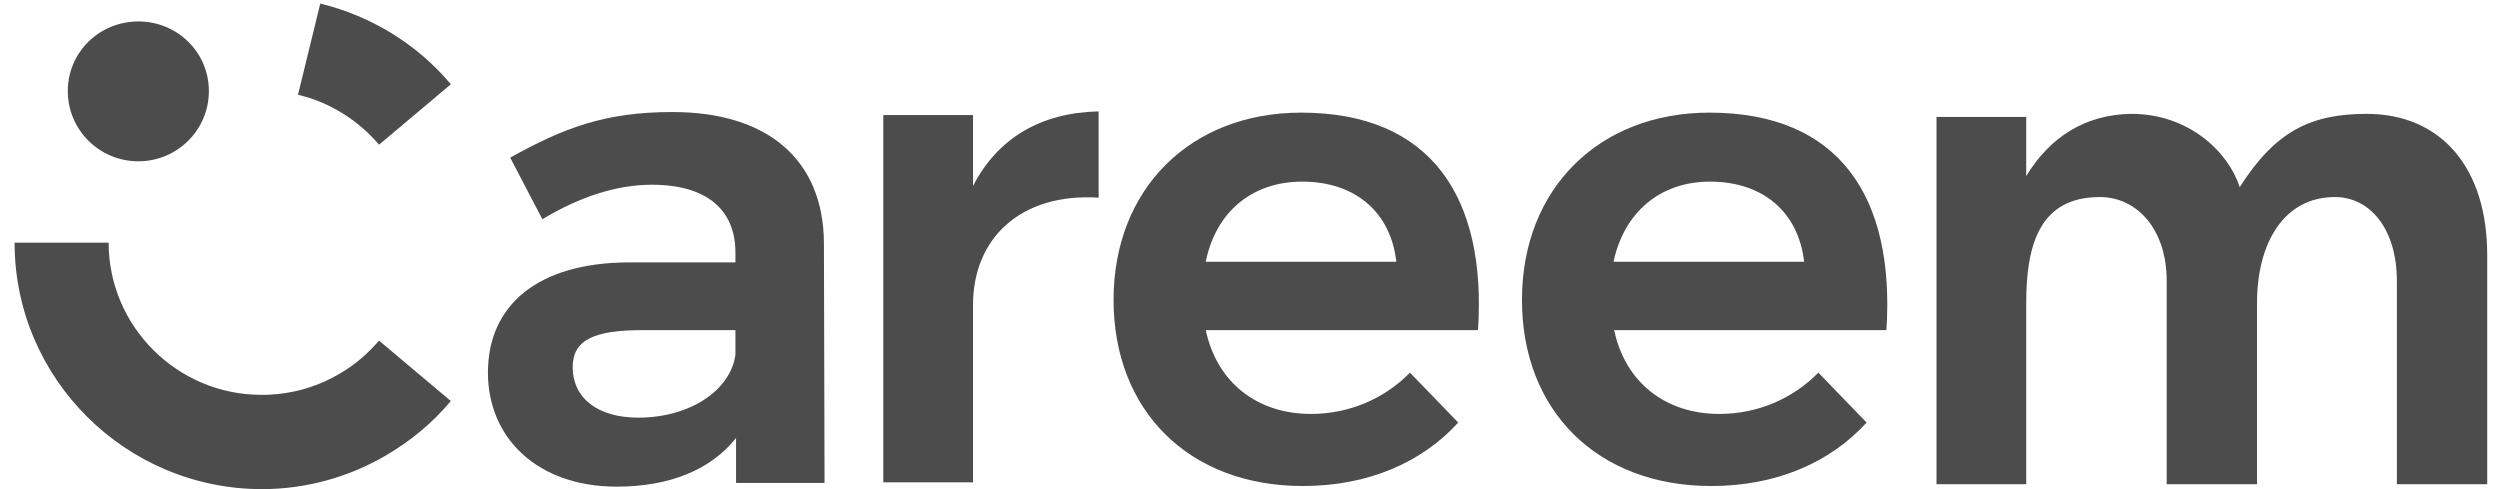
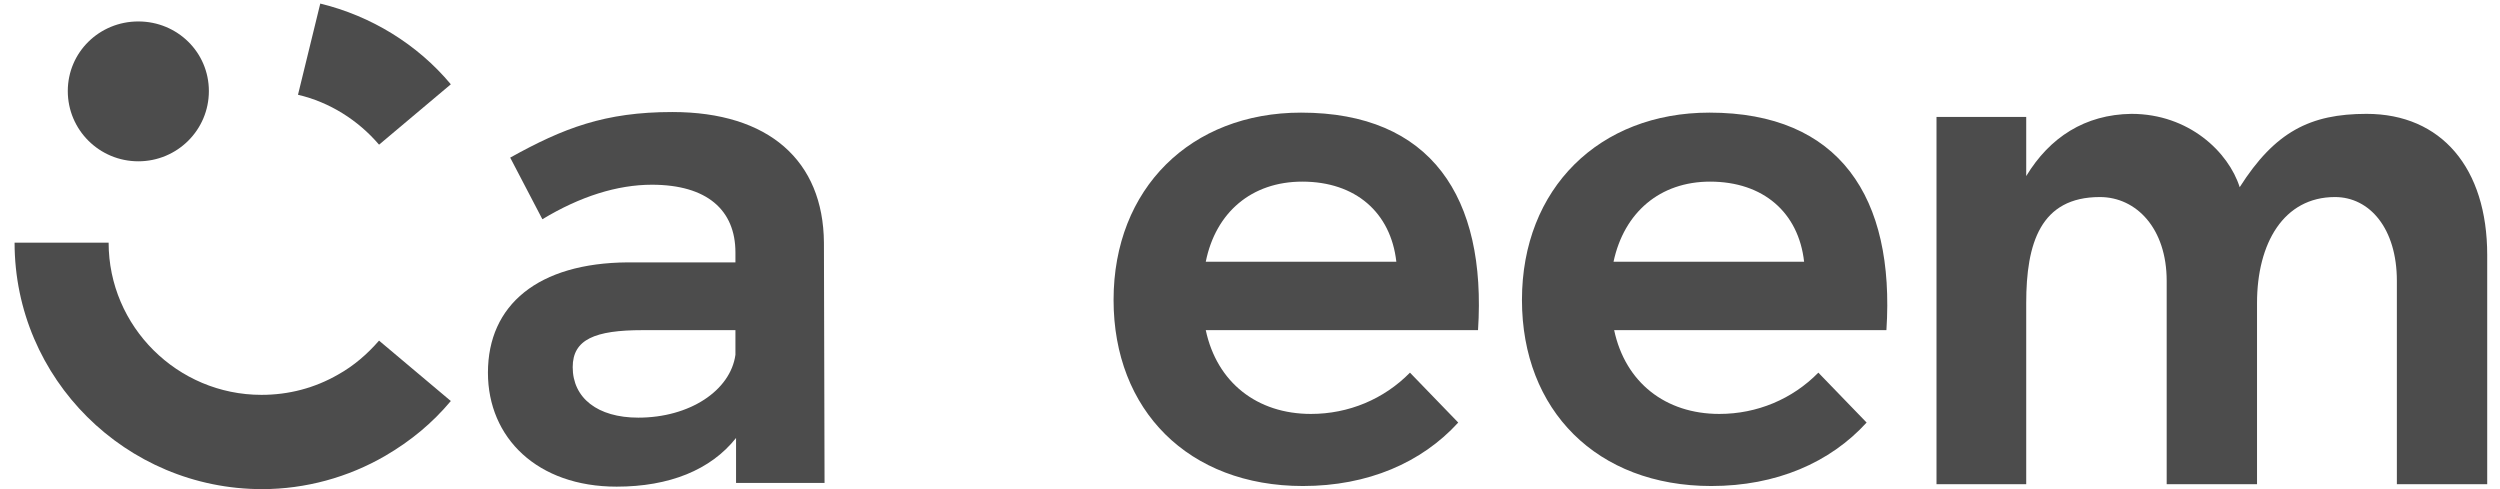
<svg xmlns="http://www.w3.org/2000/svg" width="138" height="27" viewBox="0 0 138 27" fill="none">
  <path fill-rule="evenodd" clip-rule="evenodd" d="M40.63 26.625V24.176C39.23 25.945 36.941 26.863 34.038 26.863C29.666 26.863 26.934 24.176 26.934 20.571C26.934 16.829 29.7 14.517 34.653 14.483H40.596V13.938C40.596 11.592 39.025 10.197 35.985 10.197C34.072 10.197 32.023 10.843 29.939 12.102L28.163 8.701C31.101 7.068 33.389 6.184 37.112 6.184C42.441 6.184 45.446 8.871 45.481 13.394L45.515 26.659H40.63V26.625ZM40.596 19.584V18.224H35.473C32.843 18.224 31.613 18.734 31.613 20.265C31.613 21.965 32.979 23.054 35.234 23.054C38.069 23.054 40.323 21.557 40.596 19.584Z" fill="black" fill-opacity="0.7" />
-   <path fill-rule="evenodd" clip-rule="evenodd" d="M60.644 6.149V10.911C56.341 10.639 53.711 13.156 53.711 16.829V26.625H48.758V6.353H53.711V10.265C55.077 7.612 57.468 6.217 60.644 6.149Z" fill="black" fill-opacity="0.7" />
  <path fill-rule="evenodd" clip-rule="evenodd" d="M71.818 6.217C65.738 6.217 61.469 10.4 61.469 16.557C61.469 22.645 65.602 26.828 71.921 26.828C75.507 26.828 78.479 25.536 80.494 23.325L77.83 20.57C76.395 22.032 74.448 22.849 72.365 22.849C69.393 22.849 67.173 21.114 66.558 18.223H81.587C82.065 10.877 78.991 6.217 71.818 6.217ZM71.886 10.026C74.824 10.026 76.771 11.727 77.078 14.448H66.558C67.105 11.727 69.086 10.026 71.886 10.026Z" fill="black" fill-opacity="0.7" />
  <path fill-rule="evenodd" clip-rule="evenodd" d="M94.361 6.217C88.281 6.217 84.012 10.4 84.012 16.557C84.012 22.645 88.145 26.828 94.464 26.828C98.05 26.828 101.022 25.536 103.037 23.325L100.373 20.57C98.938 22.032 96.991 22.849 94.908 22.849C91.936 22.849 89.716 21.114 89.101 18.223H104.13C104.608 10.877 101.534 6.217 94.361 6.217ZM94.395 10.026C97.333 10.026 99.28 11.727 99.587 14.448H89.067C89.647 11.727 91.629 10.026 94.395 10.026Z" fill="black" fill-opacity="0.7" />
  <path fill-rule="evenodd" clip-rule="evenodd" d="M137.294 14.074V26.727H132.307V15.502C132.307 12.611 130.804 10.877 128.891 10.877C126.056 10.877 124.588 13.428 124.588 16.727V26.727H119.601V15.502C119.601 12.611 117.927 10.877 115.912 10.877C112.633 10.877 111.847 13.428 111.847 16.727V26.727H106.895V6.455H111.847V9.72C113.145 7.578 115.092 6.319 117.654 6.285C120.83 6.285 123.016 8.394 123.631 10.333C125.578 7.272 127.525 6.285 130.633 6.285C134.766 6.285 137.294 9.278 137.294 14.074Z" fill="black" fill-opacity="0.7" />
  <path fill-rule="evenodd" clip-rule="evenodd" d="M14.467 27C6.953 27 0.805 20.911 0.805 13.395H5.996C5.996 18.02 9.788 21.796 14.433 21.796C15.936 21.796 17.371 21.421 18.669 20.673C19.522 20.197 20.274 19.551 20.923 18.802L24.885 22.136C23.86 23.36 22.665 24.346 21.264 25.163C19.215 26.353 16.858 27 14.467 27Z" fill="black" fill-opacity="0.7" />
  <path fill-rule="evenodd" clip-rule="evenodd" d="M20.924 7.986C19.762 6.626 18.191 5.639 16.449 5.231L17.679 0.197C20.48 0.878 23.041 2.442 24.886 4.653L20.924 7.986Z" fill="black" fill-opacity="0.7" />
  <path fill-rule="evenodd" clip-rule="evenodd" d="M11.53 5.027C11.53 7.17 9.788 8.904 7.636 8.904C5.484 8.904 3.742 7.17 3.742 5.027C3.742 2.884 5.484 1.184 7.636 1.184C9.788 1.184 11.53 2.884 11.53 5.027Z" fill="black" fill-opacity="0.7" />
</svg>